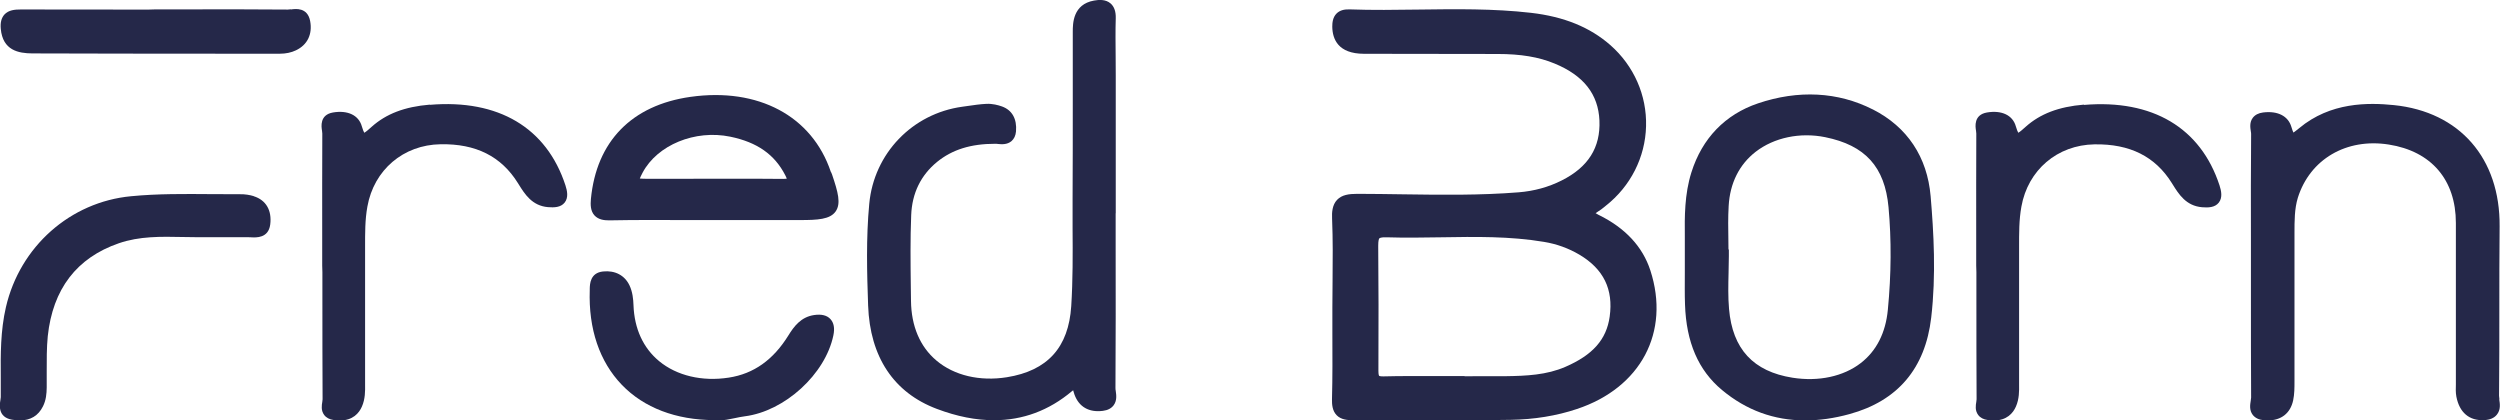
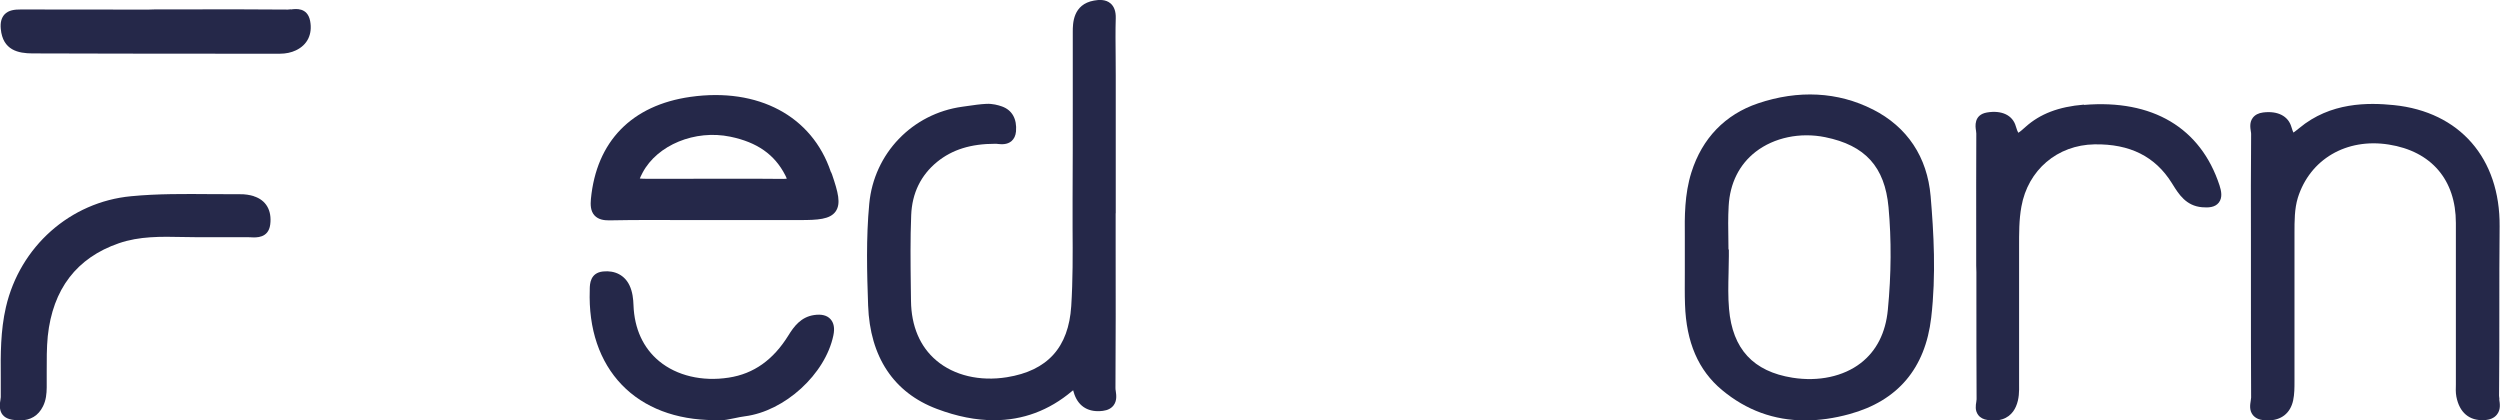
<svg xmlns="http://www.w3.org/2000/svg" id="_Слой_2" data-name="Слой 2" viewBox="0 0 261.17 43.92">
  <defs>
    <style> .cls-1 { fill: #252849; } </style>
  </defs>
  <g id="SLIDE_1" data-name="SLIDE 1">
    <g>
-       <path class="cls-1" d="m167.04,22.47c-.16-.08-.27-.15-.35-.2.06-.04.14-.1.25-.17.24-.14.45-.31.65-.47.06-.05.11-.09.17-.14,2.58-2.03,4.12-5.06,4.2-8.3.09-3.23-1.27-6.31-3.72-8.47-2.14-1.88-4.85-2.98-8.3-3.38-3.92-.45-7.9-.39-11.75-.34-2.37.03-4.82.07-7.22-.02-.58-.02-1.02.12-1.33.42-.42.41-.46.99-.46,1.39.02,1.29.6,2.82,3.3,2.83,4.73.01,9.35.02,13.97.02,2.41,0,4.3.31,5.96,1,3.03,1.25,4.56,3.2,4.68,5.95.12,2.82-1.17,4.87-3.94,6.26-1.38.7-2.89,1.11-4.49,1.24-4,.32-8.1.27-12.06.21-1.57-.02-3.2-.05-4.8-.05-.91,0-1.62.11-2.11.62-.52.54-.56,1.33-.53,1.96.09,2.18.07,4.4.05,6.55,0,.91-.02,1.82-.02,2.73v.69h0c0,.68,0,1.37,0,2.05.01,2.25.02,4.58-.04,6.86-.01.53.03,1.2.49,1.67.45.46,1.12.52,1.71.52,2.3-.02,4.64,0,6.91,0,1.26,0,2.53,0,3.81,0,1.91,0,3.83,0,5.74-.04,2.47-.04,4.8-.42,6.92-1.13,6.69-2.22,9.77-8.04,7.68-14.48-.81-2.49-2.63-4.44-5.4-5.8Zm-13.2,16.84c-.28,0-.56,0-.84,0v-.02h-.69c-.74,0-1.47,0-2.21,0-1.82,0-3.71-.02-5.57.03-.37.01-.46-.06-.46-.06,0,0-.07-.09-.07-.53.02-4.89.02-9.15-.02-13.05,0-.59.08-.74.12-.78.03-.03.18-.13.74-.11,1.91.06,3.84.03,5.7,0,3.55-.06,7.21-.12,10.77.48,1.33.22,2.56.67,3.68,1.33,2.53,1.5,3.57,3.62,3.17,6.48-.33,2.38-1.76,4-4.62,5.24-1.97.86-4.09.95-6.27.98-1.14.01-2.3.01-3.43,0Z" />
      <path class="cls-1" d="m116.53,40.53c.03-4.95.03-9.98.02-14.84v-3.41s.01,0,.01,0v-4.73c0-3.21,0-6.41,0-9.62,0-.67,0-1.35-.01-2.02-.01-1.32-.03-2.68.01-4.01.02-.69-.16-1.21-.54-1.54-.52-.45-1.24-.39-1.73-.3-2.21.39-2.22,2.4-2.22,3.26,0,2.41,0,4.83,0,7.24,0,3.43,0,6.86-.02,10.3,0,1,0,2,0,3,.02,2.67.03,5.43-.14,8.12-.28,4.32-2.48,6.75-6.73,7.43-2.82.45-5.51-.18-7.36-1.75-1.71-1.44-2.62-3.59-2.65-6.22,0-.5-.01-1-.02-1.5-.03-2.45-.06-4.98.04-7.46.09-2.31,1.01-4.18,2.71-5.57,1.58-1.28,3.51-1.89,6.08-1.89.08,0,.18,0,.27.02.41.04.96.08,1.41-.29.28-.24.44-.58.48-1.02.11-1.31-.41-2.23-1.47-2.61-.39-.14-.99-.3-1.62-.27-.66.03-1.32.13-1.95.22-.19.03-.38.06-.57.08-5.23.72-9.23,4.89-9.72,10.13-.34,3.59-.24,7.22-.12,10.63.19,5.38,2.68,9.12,7.19,10.81,2.09.79,4.08,1.18,5.96,1.18,3.01,0,5.74-1.01,8.14-3.03.05-.04.09-.08.13-.1.01.04.02.08.03.11.04.12.07.23.11.35.47,1.28,1.52,1.88,2.97,1.69.5-.06.87-.26,1.11-.57.37-.49.29-1.07.23-1.5-.02-.12-.04-.25-.03-.33Z" />
      <path class="cls-1" d="m195.64,11.43c-3.62-1.84-7.77-2.06-11.99-.63-3.43,1.16-5.83,3.65-6.95,7.2-.73,2.31-.71,4.66-.69,6.74,0,.64.01,1.24,0,1.82v.02c0,.65,0,1.26,0,1.84,0,1.23-.02,2.3.02,3.39.13,3.95,1.39,6.87,3.86,8.93,2.54,2.12,5.45,3.18,8.7,3.18,1.47,0,3.02-.22,4.62-.66,5.04-1.38,7.92-4.77,8.54-10.08.52-4.45.26-8.9-.06-12.68-.35-4.1-2.44-7.24-6.04-9.07Zm-15.01,14.64h-.06c0-.33,0-.66-.01-.99-.02-1.17-.04-2.39.03-3.56.13-2.38,1.11-4.34,2.83-5.67,1.92-1.48,4.63-2.05,7.25-1.52,4.19.85,6.23,3.1,6.62,7.31.31,3.4.29,7.01-.07,10.72-.23,2.42-1.19,4.3-2.83,5.57-1.81,1.4-4.41,1.96-7.13,1.53-4.1-.65-6.27-3-6.63-7.18-.11-1.23-.08-2.52-.05-3.76.01-.58.03-1.17.03-1.76v-.68Z" />
      <path class="cls-1" d="m261.11,41.72c-.02-.14-.04-.28-.04-.37.03-2.97.03-5.99.03-8.91,0-2.88,0-5.86.03-8.79.06-7.11-4.17-11.97-11.05-12.67-2.68-.27-6.62-.32-9.89,2.41-.31.25-.49.39-.6.46-.05-.1-.12-.27-.21-.58-.33-1.15-1.43-1.71-2.96-1.52-.48.06-.84.25-1.07.55-.36.47-.27,1.03-.21,1.43.02.11.04.23.03.3-.03,3.55-.03,7.16-.02,10.65,0,1.06,0,2.12,0,3.18s0,2.16,0,3.24c0,3.42,0,6.95.02,10.43,0,.07-.02.2-.04.33-.07.42-.16,1,.21,1.48.25.32.63.51,1.15.56.15.01.29.02.42.02,1.41,0,2.36-.75,2.65-2.09.14-.66.14-1.33.14-1.98v-.18c0-2.07,0-4.15,0-6.22,0-2.79,0-5.68,0-8.53,0-.19,0-.38,0-.56,0-1.31,0-2.55.35-3.7,1.26-4.02,5.07-6.26,9.5-5.56,4.45.7,7.01,3.69,7.01,8.19,0,3.51,0,7.02,0,10.53,0,1.98,0,3.95,0,5.93,0,.14,0,.28,0,.42-.01.41-.03.82.05,1.26.32,1.67,1.35,2.54,2.91,2.46.6-.03,1.04-.22,1.32-.57.42-.51.32-1.15.25-1.61Z" />
-       <path class="cls-1" d="m44.91,10.93c-2.64.22-4.57.96-6.1,2.33-.23.21-.56.5-.75.61-.06-.09-.15-.29-.26-.67-.32-1.16-1.47-1.71-3.01-1.45-1.41.24-1.22,1.49-1.15,1.9.02.11.03.23.03.3-.02,3.54-.01,7.13-.01,10.61v3.19s.02.68.02.68v2.49c0,3.54,0,7.2.02,10.79,0,.06-.02.17-.03.27-.06.36-.15.9.19,1.36.22.3.56.48,1.01.54.22.03.42.05.61.05,1.38,0,2.03-.77,2.33-1.46.35-.8.34-1.62.33-2.35,0-.12,0-.25,0-.37,0-2.43,0-4.86,0-7.3,0-1.96,0-3.92,0-5.89,0-.25,0-.51,0-.76,0-1.46-.01-2.84.24-4.22.68-3.83,3.76-6.45,7.64-6.51,3.69-.07,6.34,1.26,8.08,4.05l.1.16c.62.99,1.38,2.22,3.05,2.36.63.05,1.33.04,1.74-.48.42-.53.26-1.24.08-1.8-1.97-6.02-7-9.01-14.16-8.41Z" />
      <path class="cls-1" d="m217.7,10.93c-2.64.22-4.57.96-6.1,2.33-.23.21-.56.5-.75.61-.06-.09-.15-.29-.26-.67-.32-1.16-1.47-1.71-3.01-1.45-1.41.24-1.22,1.49-1.15,1.9.02.11.03.23.03.3-.02,3.54-.01,7.13-.01,10.61v3.19s.02.68.02.68v2.49c0,3.54,0,7.2.02,10.79,0,.06-.02.17-.03.27-.06.36-.15.9.19,1.36.22.3.56.48,1.01.54.22.03.42.05.61.05,1.38,0,2.03-.77,2.33-1.46.35-.8.34-1.62.33-2.35,0-.12,0-.25,0-.37,0-2.42,0-4.84,0-7.26,0-1.97,0-3.95,0-5.92,0-.25,0-.51,0-.76,0-1.46-.01-2.84.24-4.22.68-3.83,3.76-6.45,7.64-6.51,3.69-.06,6.34,1.26,8.08,4.05l.1.16c.62.99,1.38,2.22,3.06,2.36.63.05,1.33.04,1.74-.48.42-.53.26-1.24.08-1.8-1.97-6.02-7-9.01-14.16-8.41Z" />
      <path class="cls-1" d="m26.51,20.49c-.43-.13-.93-.21-1.44-.2-1,0-2.03,0-3.02-.01-2.74-.02-5.57-.05-8.36.22-6.35.6-11.6,5.25-13.07,11.58-.57,2.47-.56,4.96-.54,7.36,0,.67.01,1.37,0,2.05,0,.08-.02.2-.04.32-.08.48-.28,1.76,1.19,2.03.3.05.58.08.84.08,1.12,0,1.93-.49,2.42-1.47.33-.66.38-1.33.39-1.96,0-.54,0-1.08,0-1.62,0-1.24-.01-2.52.11-3.75.52-4.92,3.02-8.19,7.43-9.71,2.15-.74,4.37-.7,6.73-.65.5,0,1,.02,1.5.02h0c.5,0,1,0,1.49,0,1.24,0,2.52,0,3.79,0,.09,0,.19,0,.3.01.54.03,1.81.1,2-1.33.19-1.48-.44-2.56-1.72-2.96Z" />
      <path class="cls-1" d="m30.38.97c-.12.02-.23.03-.31.03-3.53-.03-7.11-.03-10.58-.02-1.07,0-2.15,0-3.22,0l-.69.02c-.99,0-1.97,0-2.96,0-3.43,0-6.97,0-10.45-.01-.63,0-1.27.06-1.7.52C.15,1.86.02,2.35.08,3c.2,2.28,1.87,2.57,3.3,2.58,6.13.02,12.56.03,19.51.03,2.08,0,4.2,0,6.38,0,.58,0,1.16-.12,1.64-.35,1.21-.57,1.75-1.69,1.49-3.07-.28-1.45-1.54-1.27-2.01-1.2Z" />
      <path class="cls-1" d="m86.82,18s-.02-.04-.03-.06c-1.96-5.82-7.58-8.82-14.66-7.82-6.14.87-9.83,4.66-10.4,10.68-.05.58-.05,1.24.38,1.71.41.44,1,.51,1.5.51.04,0,.07,0,.11,0,2.6-.05,5.25-.04,7.81-.03.78,0,1.57,0,2.35,0h3.45c2.08,0,4.16.01,6.24,0,1.86,0,3.13-.07,3.72-.89.59-.83.26-2.02-.37-3.88-.03-.08-.06-.15-.09-.22Zm-14.37.68c-1.63,0-3.25,0-4.88,0-.37,0-.59-.02-.73-.03.05-.12.13-.31.29-.61,1.54-2.9,5.48-4.52,9.16-3.76,2.81.58,4.63,1.86,5.74,4.02.09.17.14.29.16.37-.08.01-.2.02-.36.02-1.01-.01-2.04-.02-3.05-.02-.71,0-1.42,0-2.12,0-.48,0-.95,0-1.43,0h0s-2.78,0-2.78,0Z" />
      <path class="cls-1" d="m85.06,32.91c-1.39.2-2.12,1.2-2.69,2.12-1.59,2.57-3.63,4.02-6.24,4.42-2.77.43-5.43-.2-7.27-1.72-1.66-1.37-2.59-3.38-2.68-5.84-.02-.61-.09-1.39-.42-2.08-.5-1.05-1.51-1.58-2.76-1.45-1.35.14-1.38,1.32-1.39,1.82v.13c-.14,4.05,1.02,7.47,3.35,9.89,2.31,2.4,5.65,3.67,9.65,3.69.15.02.3.03.45.03.58,0,1.15-.12,1.71-.24.34-.07.7-.15,1.04-.19,4.17-.53,8.41-4.4,9.25-8.45.16-.75.05-1.32-.31-1.71-.36-.39-.93-.53-1.69-.42Z" />
    </g>
  </g>
</svg>